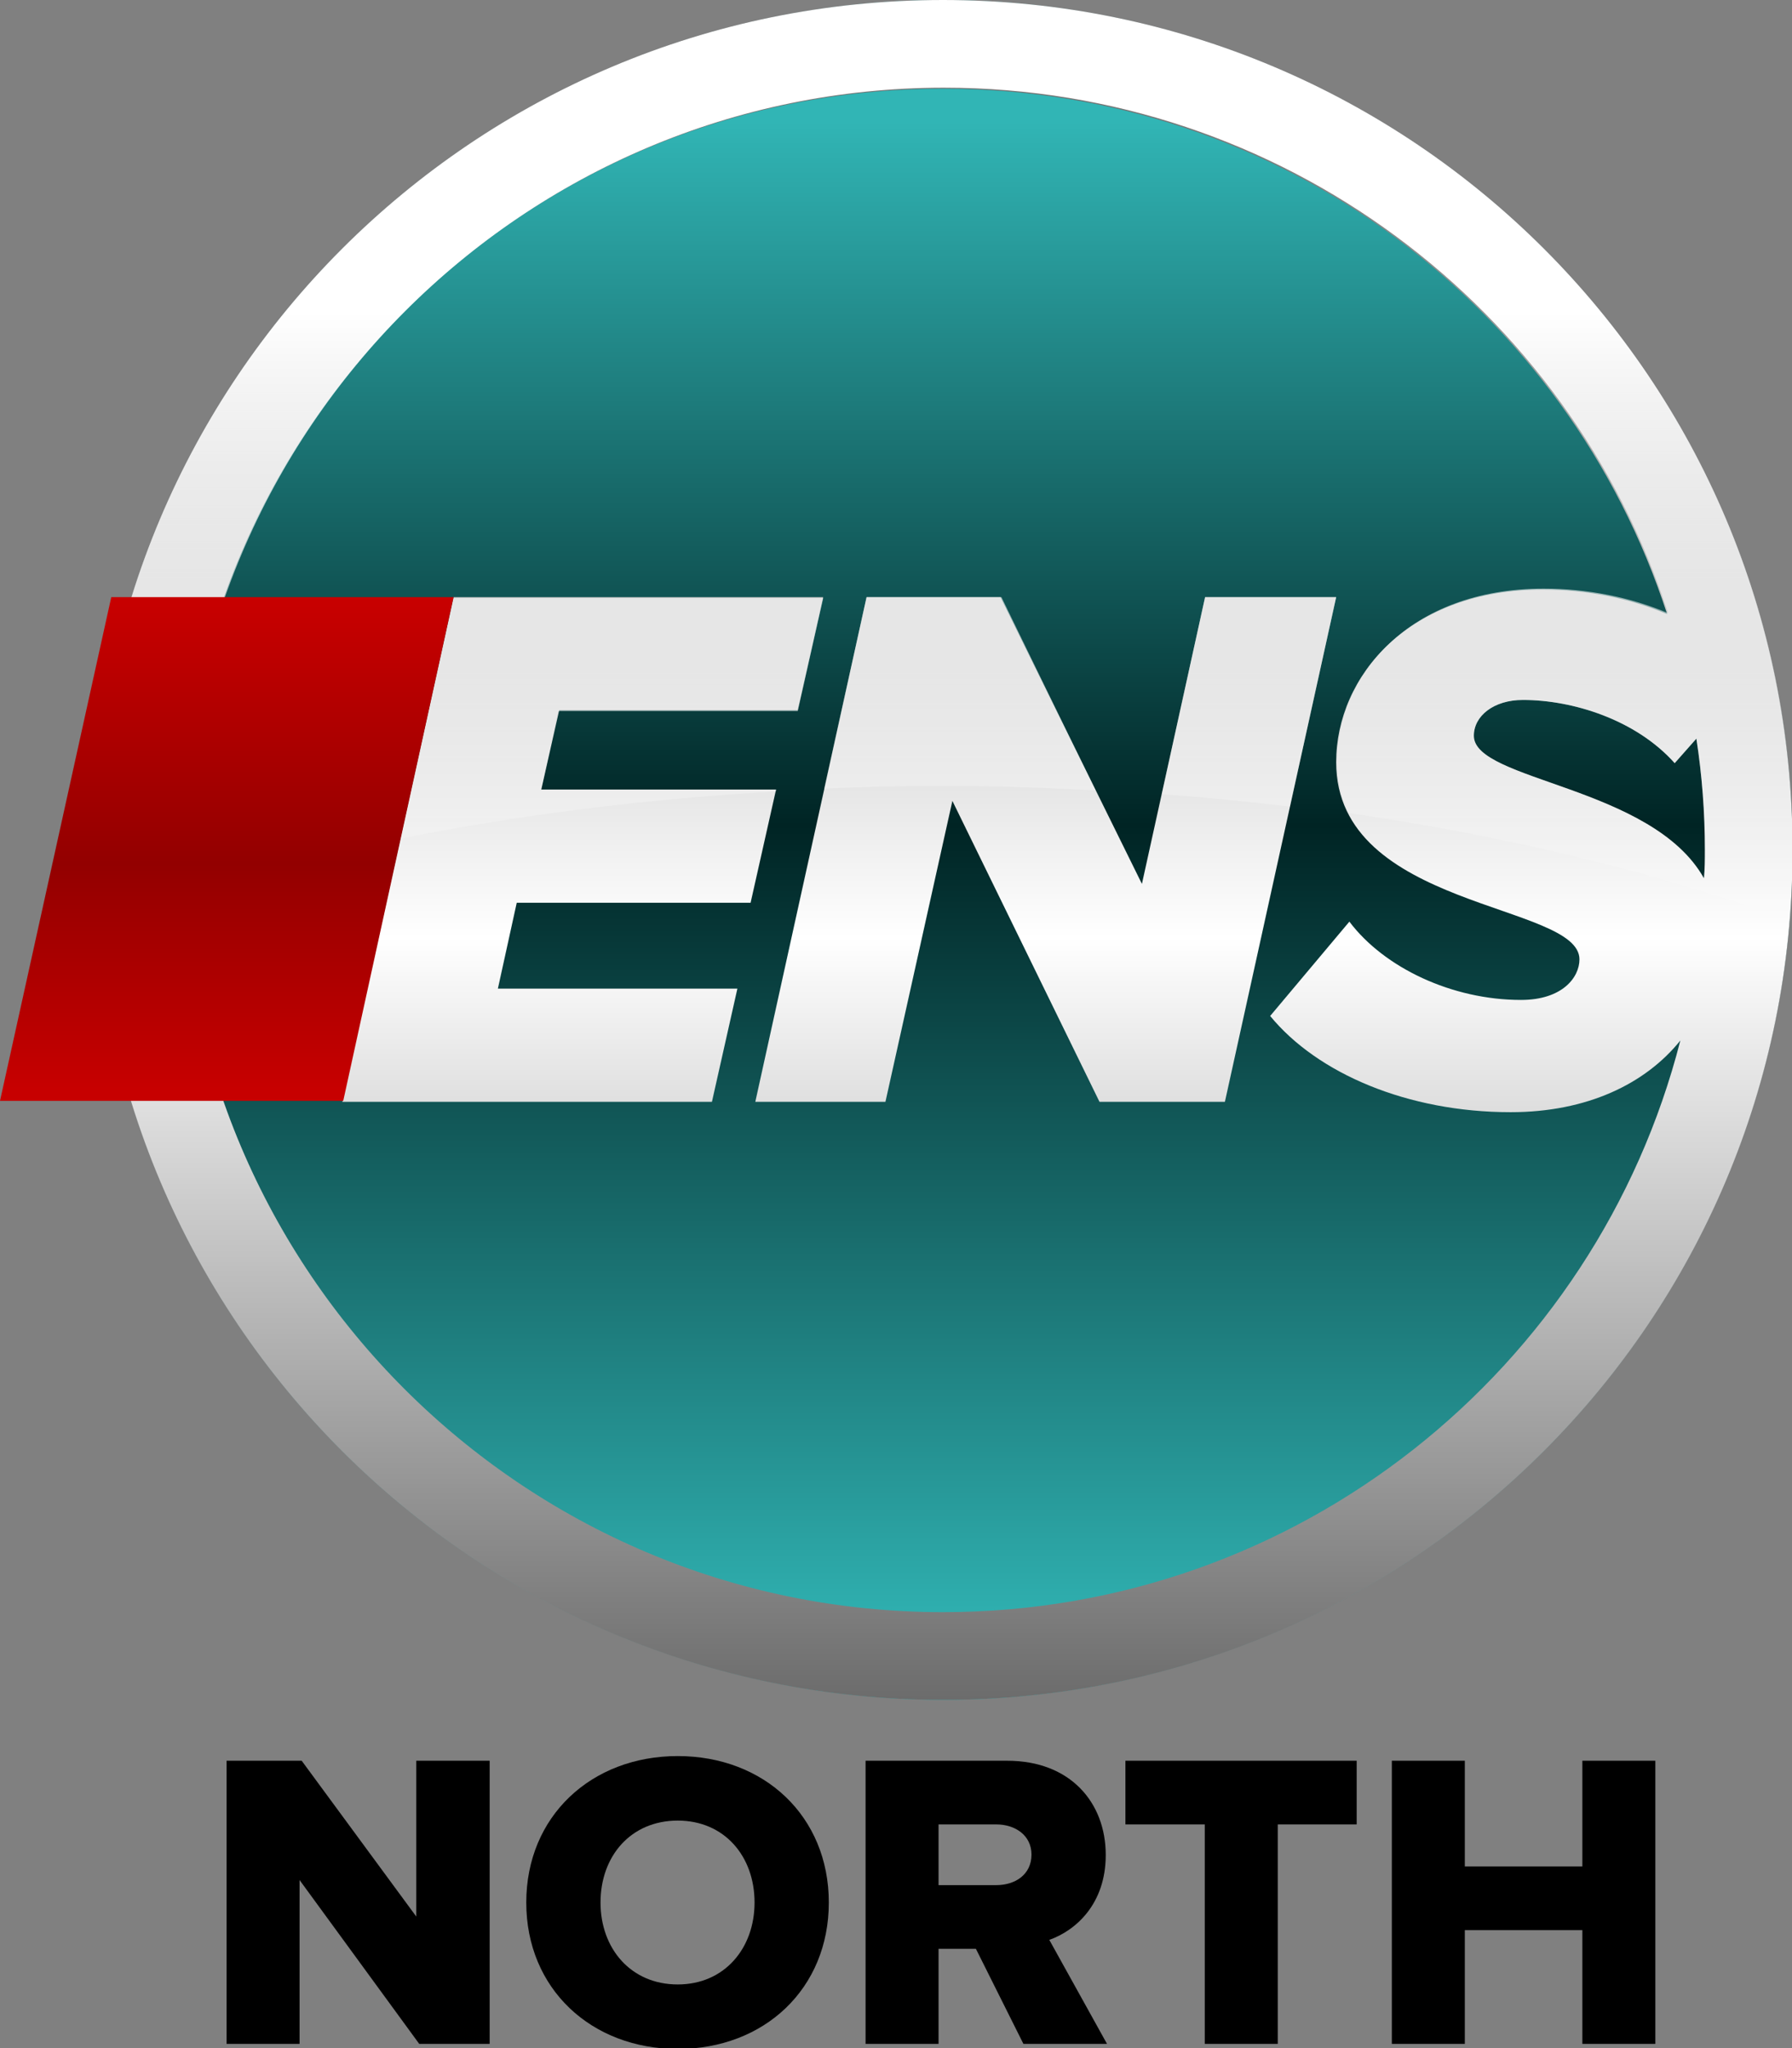
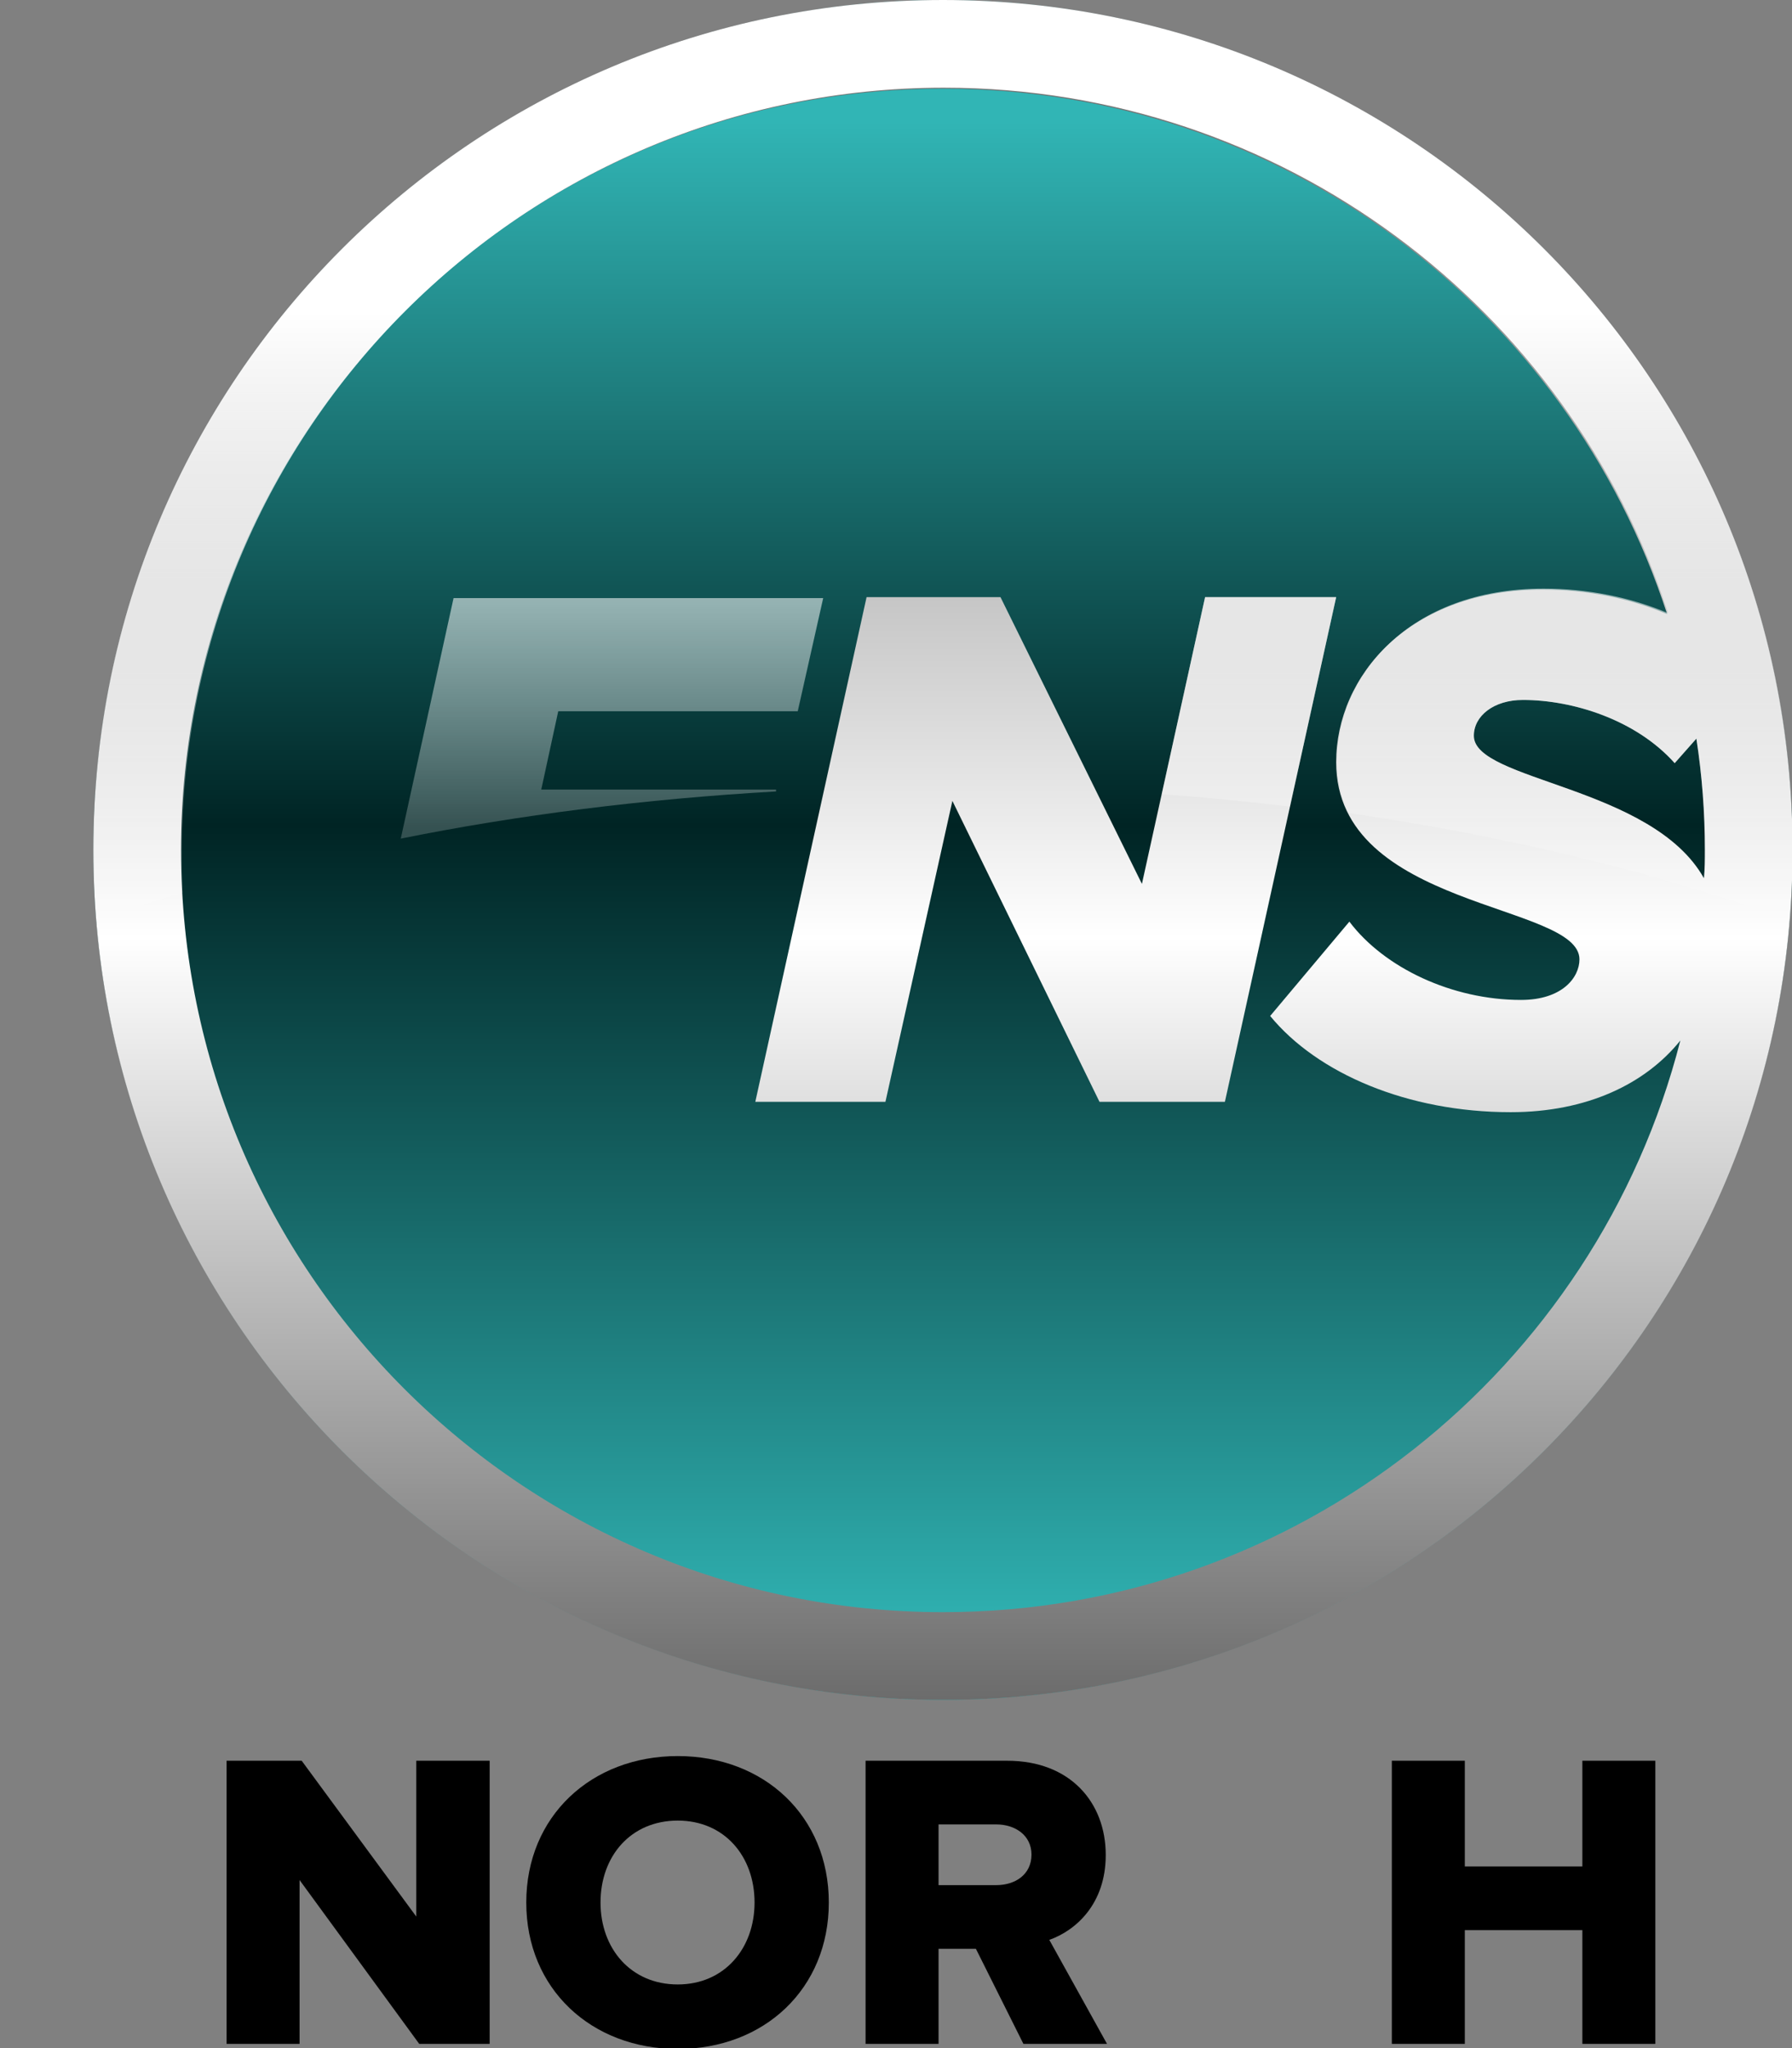
<svg xmlns="http://www.w3.org/2000/svg" xmlns:ns1="http://sodipodi.sourceforge.net/DTD/sodipodi-0.dtd" xmlns:ns2="http://www.inkscape.org/namespaces/inkscape" xmlns:xlink="http://www.w3.org/1999/xlink" version="1.1" id="圖層_1" x="0px" y="0px" viewBox="0 0 202.773 231.686" xml:space="preserve" ns1:docname="ENS_North.svg" width="202.773" height="231.686" ns2:version="1.0.1 (3bc2e813f5, 2020-09-07)">
  <rect x="0" y="0" width="202.773" height="231.686" fill="#808080" stroke="none" />
  <defs id="defs1082">
    <radialGradient id="SVGID_1_-9-1" cx="91.12" cy="38.12" r="146.787" gradientUnits="userSpaceOnUse">
      <stop id="stop4293-2" style="stop-color:#001212;stop-opacity:1" offset="0" />
      <stop offset="1" style="stop-color:#008e8e;stop-opacity:1" id="stop4142-2-2" />
    </radialGradient>
    <linearGradient y2="224.961" x2="90.12" y1="-193.468" x1="90.12" gradientUnits="userSpaceOnUse" id="linearGradient5519">
      <stop id="stop5521" style="stop-color:#FFFFFF;fill-opacity:1;fill:url(#radialGradient4363)" offset="0.308" />
      <stop id="stop5523" style="stop-color:#B8B8B8;fill-opacity:1;fill:url(#radialGradient4363)" offset="0.738" />
      <stop id="stop5525" style="stop-color:#BBBBBB;fill-opacity:1;fill:url(#radialGradient4363)" offset="0.857" />
      <stop id="stop5527" style="stop-color:#C5C5C5;fill-opacity:1;fill:url(#radialGradient4363)" offset="0.949" />
      <stop id="stop5529" style="stop-color:#CECECE;fill-opacity:1;fill:url(#radialGradient4363)" offset="1" />
    </linearGradient>
    <linearGradient y2="92.99" x2="90.12" y1="2.568" x1="90.12" gradientUnits="userSpaceOnUse" id="linearGradient6446">
      <stop id="stop4190-3" style="stop-color:#FFFFFF" offset="0.308" />
      <stop id="stop4192-1" style="stop-color:#FFFFFF;stop-opacity:0" offset="1" />
    </linearGradient>
    <linearGradient y2="92.99" x2="55.014" y1="2.568" x1="55.014" gradientUnits="userSpaceOnUse" id="linearGradient6450">
      <stop id="stop4197-6" style="stop-color:#FFFFFF" offset="0.308" />
      <stop id="stop4199-6" style="stop-color:#FFFFFF;stop-opacity:0" offset="1" />
    </linearGradient>
    <linearGradient y2="92.99" x2="122.518" y1="2.568" x1="122.518" gradientUnits="userSpaceOnUse" id="linearGradient6454">
      <stop id="stop4204-7" style="stop-color:#FFFFFF" offset="0.308" />
      <stop id="stop4206-5" style="stop-color:#FFFFFF;stop-opacity:0" offset="1" />
    </linearGradient>
    <linearGradient y2="92.99" x2="91.907" y1="2.568" x1="91.907" gradientUnits="userSpaceOnUse" id="linearGradient6458">
      <stop id="stop4211-7" style="stop-color:#FFFFFF" offset="0.308" />
      <stop id="stop4213-8" style="stop-color:#FFFFFF;stop-opacity:0" offset="1" />
    </linearGradient>
    <linearGradient ns2:collect="always" xlink:href="#SVGID_4_" id="linearGradient2259" gradientUnits="userSpaceOnUse" gradientTransform="matrix(1,0,0,-1,0,179.89)" x1="100.036" y1="177.681" x2="100.036" y2="77.659" />
    <radialGradient id="SVGID_1_-0" cx="91.12" cy="38.12" r="146.787" gradientUnits="userSpaceOnUse">
      <stop id="stop4293" style="stop-color:#001212;stop-opacity:1" offset="0" />
      <stop offset="1" style="stop-color:#008e8e;stop-opacity:1" id="stop4142-0" />
    </radialGradient>
    <linearGradient id="linearGradient5283" gradientUnits="userSpaceOnUse" x1="100.036" y1="5.085" x2="100.036" y2="166.992" gradientTransform="matrix(1,0,0,-1,0,179.89)">
      <stop offset="0" style="stop-color:#31B5B5" id="stop1004-6" />
      <stop offset="0.539" style="stop-color:#002424" id="stop1006-9" />
      <stop offset="1" style="stop-color:#31B5B5" id="stop1008-1" />
    </linearGradient>
    <linearGradient id="SVGID_1_-4" gradientUnits="userSpaceOnUse" x1="100.036" y1="4.762" x2="100.036" y2="181.682">
      <stop offset="0" style="stop-color:#696969" id="stop1012-0" />
      <stop offset="0.535" style="stop-color:#FFFFFF" id="stop1014-8" />
      <stop offset="1" style="stop-color:#696969" id="stop1016-8" />
    </linearGradient>
    <linearGradient id="SVGID_2_-0" gradientUnits="userSpaceOnUse" x1="61.836" y1="4.762" x2="61.836" y2="181.682">
      <stop offset="0" style="stop-color:#696969" id="stop1021-3" />
      <stop offset="0.535" style="stop-color:#FFFFFF" id="stop1023-0" />
      <stop offset="1" style="stop-color:#696969" id="stop1025-6" />
    </linearGradient>
    <linearGradient id="SVGID_3_-7" gradientUnits="userSpaceOnUse" x1="110.936" y1="4.762" x2="110.936" y2="181.682">
      <stop offset="0" style="stop-color:#696969" id="stop1030-7" />
      <stop offset="0.535" style="stop-color:#FFFFFF" id="stop1032-4" />
      <stop offset="1" style="stop-color:#696969" id="stop1034-3" />
    </linearGradient>
    <linearGradient id="SVGID_4_-8" gradientUnits="userSpaceOnUse" x1="100.036" y1="177.681" x2="100.036" y2="77.659" gradientTransform="matrix(1,0,0,-1,0,179.89)">
      <stop offset="0.308" style="stop-color:#FFFFFF" id="stop1041-1" />
      <stop offset="1" style="stop-color:#FFFFFF;stop-opacity:0" id="stop1043-8" />
    </linearGradient>
    <linearGradient id="SVGID_5_-5" gradientUnits="userSpaceOnUse" x1="64.936" y1="177.681" x2="64.936" y2="77.659" gradientTransform="matrix(1,0,0,-1,0,179.89)">
      <stop offset="0.308" style="stop-color:#FFFFFF" id="stop1048-0" />
      <stop offset="1" style="stop-color:#FFFFFF;stop-opacity:0" id="stop1050-6" />
    </linearGradient>
    <linearGradient id="SVGID_6_-7" gradientUnits="userSpaceOnUse" x1="132.486" y1="177.681" x2="132.486" y2="77.659" gradientTransform="matrix(1,0,0,-1,0,179.89)">
      <stop offset="0.308" style="stop-color:#FFFFFF" id="stop1055-0" />
      <stop offset="1" style="stop-color:#FFFFFF;stop-opacity:0" id="stop1057-4" />
    </linearGradient>
    <linearGradient id="SVGID_7_-9" gradientUnits="userSpaceOnUse" x1="101.836" y1="177.681" x2="101.836" y2="77.659" gradientTransform="matrix(1,0,0,-1,0,179.89)">
      <stop offset="0.308" style="stop-color:#FFFFFF" id="stop1062-6" />
      <stop offset="1" style="stop-color:#FFFFFF;stop-opacity:0" id="stop1064-6" />
    </linearGradient>
    <linearGradient id="SVGID_8_-5" gradientUnits="userSpaceOnUse" x1="24.068" y1="64.149" x2="24.068" y2="115.485">
      <stop offset="0" style="stop-color:#C70000" id="stop1071-0" />
      <stop offset="0.534" style="stop-color:#930000" id="stop1073-0" />
      <stop offset="1" style="stop-color:#C70000" id="stop1075-3" />
    </linearGradient>
    <linearGradient ns2:collect="always" xlink:href="#circle4144_1_" id="linearGradient5366" gradientUnits="userSpaceOnUse" gradientTransform="matrix(1,0,0,-1,0,179.89)" x1="100.036" y1="5.085" x2="100.036" y2="166.992" />
    <radialGradient gradientUnits="userSpaceOnUse" r="146.787" cy="38.12" cx="91.12" id="SVGID_1_-9">
      <stop offset="0" style="stop-color:#001212;stop-opacity:1" id="stop4293-0" />
      <stop id="stop4142-8" style="stop-color:#008e8e;stop-opacity:1" offset="1" />
    </radialGradient>
    <linearGradient id="SVGID_5_-8" gradientUnits="userSpaceOnUse" x1="90.12" y1="2.568" x2="90.12" y2="92.99">
      <stop offset="0.308" style="stop-color:#FFFFFF" id="stop4190" />
      <stop offset="1" style="stop-color:#FFFFFF;stop-opacity:0" id="stop4192" />
    </linearGradient>
    <linearGradient id="SVGID_6_-2" gradientUnits="userSpaceOnUse" x1="55.014" y1="2.568" x2="55.014" y2="92.99">
      <stop offset="0.308" style="stop-color:#FFFFFF" id="stop4197" />
      <stop offset="1" style="stop-color:#FFFFFF;stop-opacity:0" id="stop4199" />
    </linearGradient>
    <linearGradient id="SVGID_7_-2" gradientUnits="userSpaceOnUse" x1="122.518" y1="2.568" x2="122.518" y2="92.99">
      <stop offset="0.308" style="stop-color:#FFFFFF" id="stop4204" />
      <stop offset="1" style="stop-color:#FFFFFF;stop-opacity:0" id="stop4206" />
    </linearGradient>
    <linearGradient id="SVGID_8_-2" gradientUnits="userSpaceOnUse" x1="91.907" y1="2.568" x2="91.907" y2="92.99">
      <stop offset="0.308" style="stop-color:#FFFFFF" id="stop4211" />
      <stop offset="1" style="stop-color:#FFFFFF;stop-opacity:0" id="stop4213" />
    </linearGradient>
    <radialGradient id="SVGID_1_-0-9" cx="91.12" cy="38.12" r="146.787" gradientUnits="userSpaceOnUse">
      <stop id="stop4293-3" style="stop-color:#001212;stop-opacity:1" offset="0" />
      <stop offset="1" style="stop-color:#008e8e;stop-opacity:1" id="stop4142-0-1" />
    </radialGradient>
    <linearGradient y2="92.99" x2="90.12" y1="2.568" x1="90.12" gradientUnits="userSpaceOnUse" id="SVGID_5_-7">
      <stop id="stop4190-9" style="stop-color:#FFFFFF" offset="0.308" />
      <stop id="stop4192-10" style="stop-color:#FFFFFF;stop-opacity:0" offset="1" />
    </linearGradient>
    <linearGradient y2="92.99" x2="55.014" y1="2.568" x1="55.014" gradientUnits="userSpaceOnUse" id="SVGID_6_-0">
      <stop id="stop4197-0" style="stop-color:#FFFFFF" offset="0.308" />
      <stop id="stop4199-5" style="stop-color:#FFFFFF;stop-opacity:0" offset="1" />
    </linearGradient>
    <linearGradient y2="92.99" x2="122.518" y1="2.568" x1="122.518" gradientUnits="userSpaceOnUse" id="SVGID_7_-1">
      <stop id="stop4204-0" style="stop-color:#FFFFFF" offset="0.308" />
      <stop id="stop4206-7" style="stop-color:#FFFFFF;stop-opacity:0" offset="1" />
    </linearGradient>
    <linearGradient y2="92.99" x2="91.907" y1="2.568" x1="91.907" gradientUnits="userSpaceOnUse" id="SVGID_8_-3">
      <stop id="stop4211-4" style="stop-color:#FFFFFF" offset="0.308" />
      <stop id="stop4213-0" style="stop-color:#FFFFFF;stop-opacity:0" offset="1" />
    </linearGradient>
    <radialGradient gradientUnits="userSpaceOnUse" r="146.787" cy="38.12" cx="91.12" id="SVGID_1_-0-95">
      <stop offset="0" style="stop-color:#001212;stop-opacity:1" id="stop4293-6" />
      <stop id="stop4142-0-7" style="stop-color:#008e8e;stop-opacity:1" offset="1" />
    </radialGradient>
    <linearGradient id="SVGID_5_-87" gradientUnits="userSpaceOnUse" x1="90.12" y1="2.568" x2="90.12" y2="92.99">
      <stop offset="0.308" style="stop-color:#FFFFFF" id="stop4190-0" />
      <stop offset="1" style="stop-color:#FFFFFF;stop-opacity:0" id="stop4192-4" />
    </linearGradient>
    <linearGradient id="SVGID_6_-6" gradientUnits="userSpaceOnUse" x1="55.014" y1="2.568" x2="55.014" y2="92.99">
      <stop offset="0.308" style="stop-color:#FFFFFF" id="stop4197-9" />
      <stop offset="1" style="stop-color:#FFFFFF;stop-opacity:0" id="stop4199-7" />
    </linearGradient>
    <linearGradient id="SVGID_7_-3" gradientUnits="userSpaceOnUse" x1="122.518" y1="2.568" x2="122.518" y2="92.99">
      <stop offset="0.308" style="stop-color:#FFFFFF" id="stop4204-6" />
      <stop offset="1" style="stop-color:#FFFFFF;stop-opacity:0" id="stop4206-3" />
    </linearGradient>
    <linearGradient id="SVGID_8_-30" gradientUnits="userSpaceOnUse" x1="91.907" y1="2.568" x2="91.907" y2="92.99">
      <stop offset="0.308" style="stop-color:#FFFFFF" id="stop4211-2" />
      <stop offset="1" style="stop-color:#FFFFFF;stop-opacity:0" id="stop4213-9" />
    </linearGradient>
    <radialGradient id="SVGID_1_-0-7" cx="91.12" cy="38.12" r="146.787" gradientUnits="userSpaceOnUse">
      <stop id="stop4293-9" style="stop-color:#001212;stop-opacity:1" offset="0" />
      <stop offset="1" style="stop-color:#008e8e;stop-opacity:1" id="stop4142-0-78" />
    </radialGradient>
    <linearGradient y2="92.99" x2="90.12" y1="2.568" x1="90.12" gradientUnits="userSpaceOnUse" id="SVGID_5_-0">
      <stop id="stop4190-98" style="stop-color:#FFFFFF" offset="0.308" />
      <stop id="stop4192-46" style="stop-color:#FFFFFF;stop-opacity:0" offset="1" />
    </linearGradient>
    <linearGradient y2="92.99" x2="55.014" y1="2.568" x1="55.014" gradientUnits="userSpaceOnUse" id="SVGID_6_-9">
      <stop id="stop4197-3" style="stop-color:#FFFFFF" offset="0.308" />
      <stop id="stop4199-2" style="stop-color:#FFFFFF;stop-opacity:0" offset="1" />
    </linearGradient>
    <linearGradient y2="92.99" x2="122.518" y1="2.568" x1="122.518" gradientUnits="userSpaceOnUse" id="SVGID_7_-5">
      <stop id="stop4204-4" style="stop-color:#FFFFFF" offset="0.308" />
      <stop id="stop4206-76" style="stop-color:#FFFFFF;stop-opacity:0" offset="1" />
    </linearGradient>
    <linearGradient y2="92.99" x2="91.907" y1="2.568" x1="91.907" gradientUnits="userSpaceOnUse" id="SVGID_8_-33">
      <stop id="stop4211-8" style="stop-color:#FFFFFF" offset="0.308" />
      <stop id="stop4213-80" style="stop-color:#FFFFFF;stop-opacity:0" offset="1" />
    </linearGradient>
    <radialGradient id="SVGID_1_-0-5" cx="91.12" cy="38.12" r="146.787" gradientUnits="userSpaceOnUse">
      <stop id="stop4293-7" style="stop-color:#001212;stop-opacity:1" offset="0" />
      <stop offset="1" style="stop-color:#008e8e;stop-opacity:1" id="stop4142-0-4" />
    </radialGradient>
    <linearGradient y2="92.99" x2="90.12" y1="2.568" x1="90.12" gradientUnits="userSpaceOnUse" id="SVGID_5_-6">
      <stop id="stop4190-4" style="stop-color:#FFFFFF" offset="0.308" />
      <stop id="stop4192-47" style="stop-color:#FFFFFF;stop-opacity:0" offset="1" />
    </linearGradient>
    <linearGradient y2="92.99" x2="55.014" y1="2.568" x1="55.014" gradientUnits="userSpaceOnUse" id="SVGID_6_-5">
      <stop id="stop4197-4" style="stop-color:#FFFFFF" offset="0.308" />
      <stop id="stop4199-0" style="stop-color:#FFFFFF;stop-opacity:0" offset="1" />
    </linearGradient>
    <linearGradient y2="92.99" x2="122.518" y1="2.568" x1="122.518" gradientUnits="userSpaceOnUse" id="SVGID_7_-7">
      <stop id="stop4204-5" style="stop-color:#FFFFFF" offset="0.308" />
      <stop id="stop4206-9" style="stop-color:#FFFFFF;stop-opacity:0" offset="1" />
    </linearGradient>
    <linearGradient y2="92.99" x2="91.907" y1="2.568" x1="91.907" gradientUnits="userSpaceOnUse" id="SVGID_8_-0">
      <stop id="stop4211-5" style="stop-color:#FFFFFF" offset="0.308" />
      <stop id="stop4213-4" style="stop-color:#FFFFFF;stop-opacity:0" offset="1" />
    </linearGradient>
    <radialGradient id="SVGID_1_-9-6" cx="91.12" cy="38.12" r="146.787" gradientUnits="userSpaceOnUse">
      <stop id="stop4293-76" style="stop-color:#001212;stop-opacity:1" offset="0" />
      <stop offset="1" style="stop-color:#008e8e;stop-opacity:1" id="stop4142-8-9" />
    </radialGradient>
    <linearGradient y2="92.99" x2="90.12" y1="2.568" x1="90.12" gradientUnits="userSpaceOnUse" id="SVGID_5_-1">
      <stop id="stop4190-2" style="stop-color:#FFFFFF" offset="0.308" />
      <stop id="stop4192-8" style="stop-color:#FFFFFF;stop-opacity:0" offset="1" />
    </linearGradient>
    <linearGradient y2="92.99" x2="55.014" y1="2.568" x1="55.014" gradientUnits="userSpaceOnUse" id="SVGID_6_-22">
      <stop id="stop4197-96" style="stop-color:#FFFFFF" offset="0.308" />
      <stop id="stop4199-1" style="stop-color:#FFFFFF;stop-opacity:0" offset="1" />
    </linearGradient>
    <linearGradient y2="92.99" x2="122.518" y1="2.568" x1="122.518" gradientUnits="userSpaceOnUse" id="SVGID_7_-17">
      <stop id="stop4204-1" style="stop-color:#FFFFFF" offset="0.308" />
      <stop id="stop4206-94" style="stop-color:#FFFFFF;stop-opacity:0" offset="1" />
    </linearGradient>
    <linearGradient y2="92.99" x2="91.907" y1="2.568" x1="91.907" gradientUnits="userSpaceOnUse" id="SVGID_8_-4">
      <stop id="stop4211-3" style="stop-color:#FFFFFF" offset="0.308" />
      <stop id="stop4213-46" style="stop-color:#FFFFFF;stop-opacity:0" offset="1" />
    </linearGradient>
    <radialGradient gradientUnits="userSpaceOnUse" r="146.787" cy="38.12" cx="91.12" id="SVGID_1_-0-90">
      <stop offset="0" style="stop-color:#001212;stop-opacity:1" id="stop4293-1" />
      <stop id="stop4142-0-43" style="stop-color:#008e8e;stop-opacity:1" offset="1" />
    </radialGradient>
    <linearGradient id="SVGID_5_-75" gradientUnits="userSpaceOnUse" x1="90.12" y1="2.568" x2="90.12" y2="92.99">
      <stop offset="0.308" style="stop-color:#FFFFFF" id="stop4190-49" />
      <stop offset="1" style="stop-color:#FFFFFF;stop-opacity:0" id="stop4192-6" />
    </linearGradient>
    <linearGradient id="SVGID_6_-1" gradientUnits="userSpaceOnUse" x1="55.014" y1="2.568" x2="55.014" y2="92.99">
      <stop offset="0.308" style="stop-color:#FFFFFF" id="stop4197-7" />
      <stop offset="1" style="stop-color:#FFFFFF;stop-opacity:0" id="stop4199-8" />
    </linearGradient>
    <linearGradient id="SVGID_7_-21" gradientUnits="userSpaceOnUse" x1="122.518" y1="2.568" x2="122.518" y2="92.99">
      <stop offset="0.308" style="stop-color:#FFFFFF" id="stop4204-05" />
      <stop offset="1" style="stop-color:#FFFFFF;stop-opacity:0" id="stop4206-0" />
    </linearGradient>
    <linearGradient id="SVGID_8_-27" gradientUnits="userSpaceOnUse" x1="91.907" y1="2.568" x2="91.907" y2="92.99">
      <stop offset="0.308" style="stop-color:#FFFFFF" id="stop4211-89" />
      <stop offset="1" style="stop-color:#FFFFFF;stop-opacity:0" id="stop4213-7" />
    </linearGradient>
    <radialGradient id="SVGID_1_-0-4" cx="91.12" cy="38.12" r="146.787" gradientUnits="userSpaceOnUse">
      <stop id="stop4293-77" style="stop-color:#001212;stop-opacity:1" offset="0" />
      <stop offset="1" style="stop-color:#008e8e;stop-opacity:1" id="stop4142-0-13" />
    </radialGradient>
  </defs>
  <style type="text/css" id="style1001">
	.st0{fill:url(#circle4144_1_);}
	.st1{fill:url(#SVGID_1_);}
	.st2{fill:url(#SVGID_2_);}
	.st3{fill:url(#SVGID_3_);}
	.st4{fill:url(#SVGID_4_);}
	.st5{fill:url(#SVGID_5_);}
	.st6{fill:url(#SVGID_6_);}
	.st7{fill:url(#SVGID_7_);}
	.st8{fill:url(#SVGID_8_);}
</style>
  <ns1:namedview bordercolor="#666666" borderopacity="1" gridtolerance="10" guidetolerance="10" id="namedview4217" ns2:current-layer="圖層_1" ns2:cx="144.01676" ns2:cy="97.675217" ns2:pageopacity="0" ns2:pageshadow="2" ns2:window-height="706" ns2:window-maximized="1" ns2:window-width="1360" ns2:window-x="-8" ns2:window-y="-8" ns2:zoom="1.7054241" objecttolerance="10" pagecolor="#ffffff" showgrid="false" ns2:document-rotation="0" ns2:lockguides="false">
	</ns1:namedview>
  <g id="g4305" transform="scale(1.067)">
    <linearGradient id="circle4144_1_" gradientUnits="userSpaceOnUse" x1="100.036" y1="5.085" x2="100.036" y2="166.992" gradientTransform="matrix(1,0,0,-1,0,179.89)">
      <stop offset="0" style="stop-color:#31B5B5" id="stop1004" />
      <stop offset="0.539" style="stop-color:#002424" id="stop1006" />
      <stop offset="1" style="stop-color:#31B5B5" id="stop1008" />
    </linearGradient>
    <circle id="circle4144" class="st0" cx="100" cy="90.1" r="90.1" style="fill:url(#linearGradient5366)" />
    <g id="g1039">
      <linearGradient id="SVGID_1_" gradientUnits="userSpaceOnUse" x1="100.036" y1="4.762" x2="100.036" y2="181.682">
        <stop offset="0" style="stop-color:#696969" id="stop1012" />
        <stop offset="0.535" style="stop-color:#FFFFFF" id="stop1014" />
        <stop offset="1" style="stop-color:#696969" id="stop1016" />
      </linearGradient>
      <path class="st1" d="M 100,0 C 50.2,0 9.9,40.3 9.9,90.1 c 0,49.8 40.3,90.1 90.1,90.1 49.8,0 90.1,-40.3 90.1,-90.1 C 190.1,40.3 149.8,0 100,0 Z m 0,170.9 C 55.4,170.9 19.2,134.7 19.2,90.1 19.2,45.5 55.4,9.4 100,9.4 c 35.9,0 66.3,23.4 76.8,55.7 -4,-1.7 -8.6,-2.6 -13.2,-2.6 -14.2,0 -21.9,9.2 -21.9,18.3 0,15.6 25.8,14.9 25.8,20.9 0,1.9 -1.8,4.3 -6.2,4.3 -7.3,0 -14.5,-3.4 -18.2,-8.3 l -8.4,10 c 5,6.1 14.6,10.2 25.5,10.2 8.1,0 14.3,-3 18,-7.6 -8.9,34.8 -40.5,60.6 -78.2,60.6 z M 156.3,78 c 0,-2.1 2.1,-3.8 5.2,-3.8 5.3,0 12,2.1 16.1,6.7 l 2.3,-2.6 c 0.6,3.9 0.9,7.8 0.9,11.8 0,1 0,2 -0.1,3 C 175.2,83.3 156.3,82.8 156.3,78 Z" id="path1019" style="fill:url(#SVGID_1_)" />
      <linearGradient id="SVGID_2_" gradientUnits="userSpaceOnUse" x1="61.836" y1="4.762" x2="61.836" y2="181.682">
        <stop offset="0" style="stop-color:#696969" id="stop1021" />
        <stop offset="0.535" style="stop-color:#FFFFFF" id="stop1023" />
        <stop offset="1" style="stop-color:#696969" id="stop1025" />
      </linearGradient>
-       <polygon class="st2" points="78.2,104.8 52.8,104.8 54.8,95.7 79.6,95.7 82.3,83.7 57.4,83.7 59.3,75.3 84.6,75.3 87.3,63.3 48.1,63.3 36.3,116.8 75.5,116.8 " id="polygon1028" style="fill:url(#SVGID_2_)" />
      <linearGradient id="SVGID_3_" gradientUnits="userSpaceOnUse" x1="110.936" y1="4.762" x2="110.936" y2="181.682">
        <stop offset="0" style="stop-color:#696969" id="stop1030" />
        <stop offset="0.535" style="stop-color:#FFFFFF" id="stop1032" />
        <stop offset="1" style="stop-color:#696969" id="stop1034" />
      </linearGradient>
      <polygon class="st3" points="141.7,63.3 127.8,63.3 121.1,93.7 106.1,63.3 91.9,63.3 80.1,116.8 93.9,116.8 101,84.9 116.6,116.8 129.9,116.8 " id="polygon1037" style="fill:url(#SVGID_3_)" />
    </g>
    <g id="g1069">
      <linearGradient id="SVGID_4_" gradientUnits="userSpaceOnUse" x1="100.036" y1="177.681" x2="100.036" y2="77.659" gradientTransform="matrix(1,0,0,-1,0,179.89)">
        <stop offset="0.308" style="stop-color:#FFFFFF" id="stop1041" />
        <stop offset="1" style="stop-color:#FFFFFF;stop-opacity:0" id="stop1043" />
      </linearGradient>
      <path class="st4" d="M 100,0 C 50.2,0 9.9,40.3 9.9,90.1 c 0,2.6 0.1,5.1 0.3,7.6 3,-1.1 6,-2.1 9.2,-3.1 -0.1,-1.5 -0.1,-3 -0.1,-4.5 0,-44.6 36.2,-80.8 80.8,-80.8 35.9,0 66.3,23.4 76.8,55.7 -4,-1.7 -8.6,-2.6 -13.2,-2.6 -14.2,0 -21.9,9.2 -21.9,18.3 0,2.1 0.5,4 1.3,5.5 17.2,2.5 33,6.4 46.7,11.4 0.2,-2.5 0.3,-5 0.3,-7.6 C 190.1,40.3 149.8,0 100,0 Z m 80.7,93.1 C 175.2,83.3 156.3,82.8 156.3,78 c 0,-2.1 2.1,-3.8 5.2,-3.8 5.3,0 12,2.1 16.1,6.7 l 2.3,-2.6 c 0.6,3.9 0.9,7.8 0.9,11.8 0,1 0,2 -0.1,3 z" id="path1046" style="fill:url(#linearGradient2259)" />
      <linearGradient id="SVGID_5_" gradientUnits="userSpaceOnUse" x1="64.936" y1="177.681" x2="64.936" y2="77.659" gradientTransform="matrix(1,0,0,-1,0,179.89)">
        <stop offset="0.308" style="stop-color:#FFFFFF" id="stop1048" />
        <stop offset="1" style="stop-color:#FFFFFF;stop-opacity:0" id="stop1050" />
      </linearGradient>
      <path class="st5" d="m 42.5,88.9 c 12.4,-2.5 25.8,-4.2 39.8,-5 V 83.7 H 57.4 l 1.8,-8.3 h 25.4 l 2.7,-12 H 48.1 Z" id="path1053" style="fill:url(#SVGID_5_)" />
      <linearGradient id="SVGID_6_" gradientUnits="userSpaceOnUse" x1="132.486" y1="177.681" x2="132.486" y2="77.659" gradientTransform="matrix(1,0,0,-1,0,179.89)">
        <stop offset="0.308" style="stop-color:#FFFFFF" id="stop1055" />
        <stop offset="1" style="stop-color:#FFFFFF;stop-opacity:0" id="stop1057" />
      </linearGradient>
      <path class="st6" d="m 123.2,84.2 c 4.6,0.3 9.2,0.8 13.6,1.3 l 4.9,-22.2 h -13.9 z" id="path1060" style="fill:url(#SVGID_6_)" />
      <linearGradient id="SVGID_7_" gradientUnits="userSpaceOnUse" x1="101.836" y1="177.681" x2="101.836" y2="77.659" gradientTransform="matrix(1,0,0,-1,0,179.89)">
        <stop offset="0.308" style="stop-color:#FFFFFF" id="stop1062" />
        <stop offset="1" style="stop-color:#FFFFFF;stop-opacity:0" id="stop1064" />
      </linearGradient>
-       <path class="st7" d="m 91.9,63.3 -4.5,20.3 c 4.1,-0.2 8.3,-0.3 12.6,-0.3 5.5,0 10.9,0.2 16.2,0.5 l -10,-20.5 c 0,0 -14.3,0 -14.3,0 z" id="path1067" style="fill:url(#SVGID_7_)" />
    </g>
    <linearGradient id="SVGID_8_" gradientUnits="userSpaceOnUse" x1="24.068" y1="64.149" x2="24.068" y2="115.485">
      <stop offset="0" style="stop-color:#C70000" id="stop1071" />
      <stop offset="0.534" style="stop-color:#930000" id="stop1073" />
      <stop offset="1" style="stop-color:#C70000" id="stop1075" />
    </linearGradient>
-     <polygon class="st8" points="36.4,116.7 48.1,63.3 11.8,63.3 0,116.7 " id="polygon1078" style="fill:url(#SVGID_8_)" />
  </g>
  <g aria-label="NORTH" style="font-style:normal;font-variant:normal;font-weight:800;font-stretch:normal;font-size:37.5px;line-height:125%;font-family:'Proxima Nova';-inkscape-font-specification:'Proxima Nova Ultra-Bold';text-align:center;letter-spacing:0px;word-spacing:0px;text-anchor:middle;fill:#000000;fill-opacity:1;stroke:none;stroke-width:0.938px;stroke-linecap:butt;stroke-linejoin:miter;stroke-opacity:1" id="text4574" transform="matrix(1.067,0,0,1.067,-15.226,-4.3e-4)">
    <path d="m 66.199,216.666 v -30.015 h -7.785 v 16.515 l -12.15,-16.515 h -7.965 v 30.015 h 7.74 v -17.37 l 12.69,17.37 z" style="font-style:normal;font-variant:normal;font-weight:800;font-stretch:normal;font-size:45px;font-family:'Proxima Nova';-inkscape-font-specification:'Proxima Nova Ultra-Bold';stroke-width:0.938px" id="path4576" ns2:connector-curvature="0" />
    <path d="m 86.145,217.206 c 9.18,0 16.02,-6.39 16.02,-15.525 0,-9.135 -6.84,-15.525 -16.02,-15.525 -9.18,0 -16.065,6.39 -16.065,15.525 0,9.135 6.885,15.525 16.065,15.525 z m 0,-6.84 c -4.995,0 -8.19,-3.825 -8.19,-8.685 0,-4.905 3.195,-8.685 8.19,-8.685 4.95,0 8.145,3.78 8.145,8.685 0,4.86 -3.195,8.685 -8.145,8.685 z" style="font-style:normal;font-variant:normal;font-weight:800;font-stretch:normal;font-size:45px;font-family:'Proxima Nova';-inkscape-font-specification:'Proxima Nova Ultra-Bold';stroke-width:0.938px" id="path4578" ns2:connector-curvature="0" />
    <path d="m 131.668,216.666 -6.12,-11.025 c 2.79,-0.99 5.985,-3.78 5.985,-9 0,-5.58 -3.78,-9.99 -10.44,-9.99 h -15.03 v 30.015 h 7.74 v -10.08 h 3.96 l 5.04,10.08 z m -11.745,-16.83 h -6.12 v -6.435 h 6.12 c 2.025,0 3.735,1.17 3.735,3.195 0,2.115 -1.71,3.24 -3.735,3.24 z" style="font-style:normal;font-variant:normal;font-weight:800;font-stretch:normal;font-size:45px;font-family:'Proxima Nova';-inkscape-font-specification:'Proxima Nova Ultra-Bold';stroke-width:0.938px" id="path4580" ns2:connector-curvature="0" />
-     <path d="m 149.775,216.666 v -23.265 h 8.37 v -6.75 h -24.525 v 6.75 h 8.415 v 23.265 z" style="font-style:normal;font-variant:normal;font-weight:800;font-stretch:normal;font-size:45px;font-family:'Proxima Nova';-inkscape-font-specification:'Proxima Nova Ultra-Bold';stroke-width:0.938px" id="path4582" ns2:connector-curvature="0" />
    <path d="m 189.818,216.666 v -30.015 h -7.74 v 11.205 h -12.465 v -11.205 h -7.74 v 30.015 h 7.74 v -12.06 h 12.465 v 12.06 z" style="font-style:normal;font-variant:normal;font-weight:800;font-stretch:normal;font-size:45px;font-family:'Proxima Nova';-inkscape-font-specification:'Proxima Nova Ultra-Bold';stroke-width:0.938px" id="path4584" ns2:connector-curvature="0" />
  </g>
</svg>